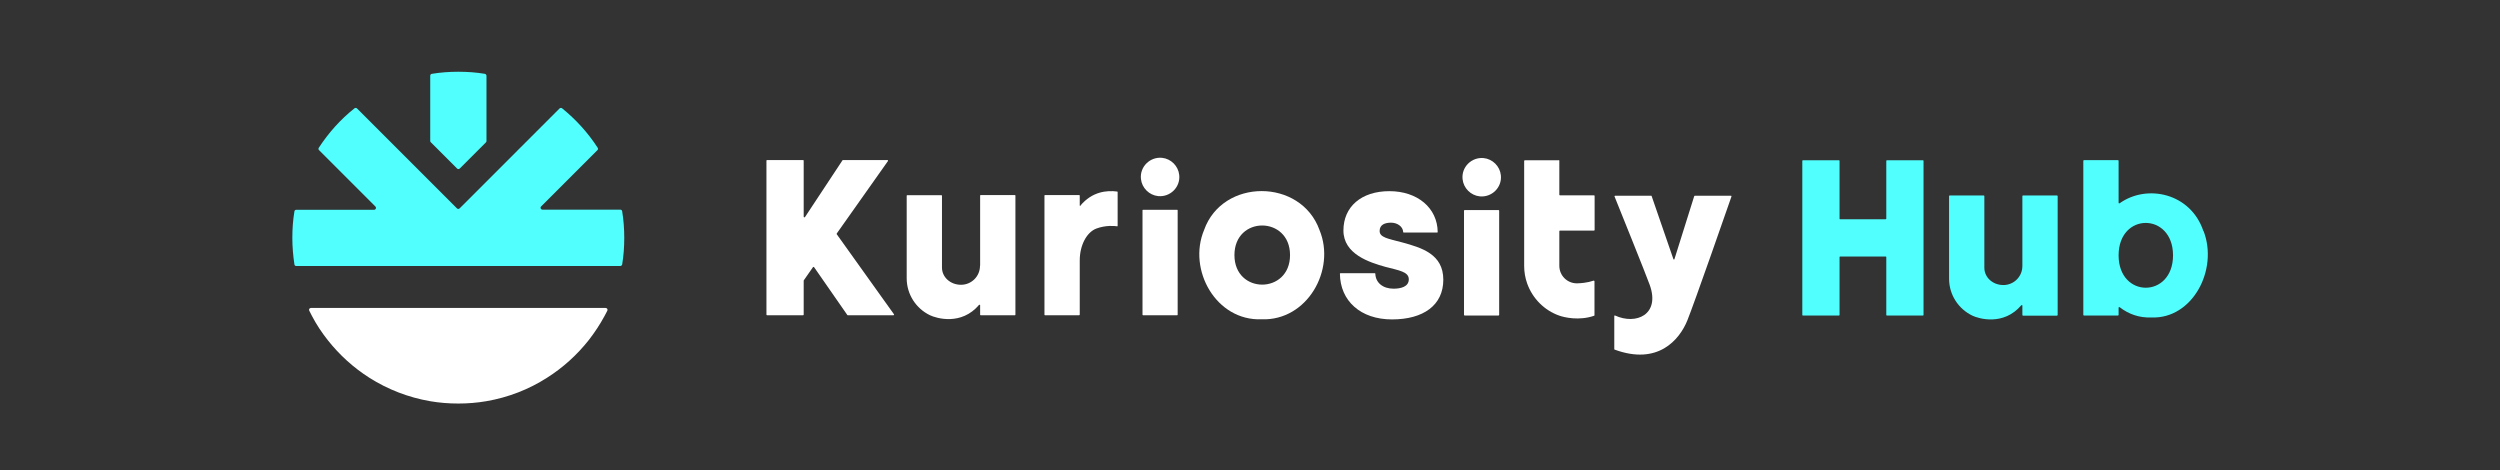
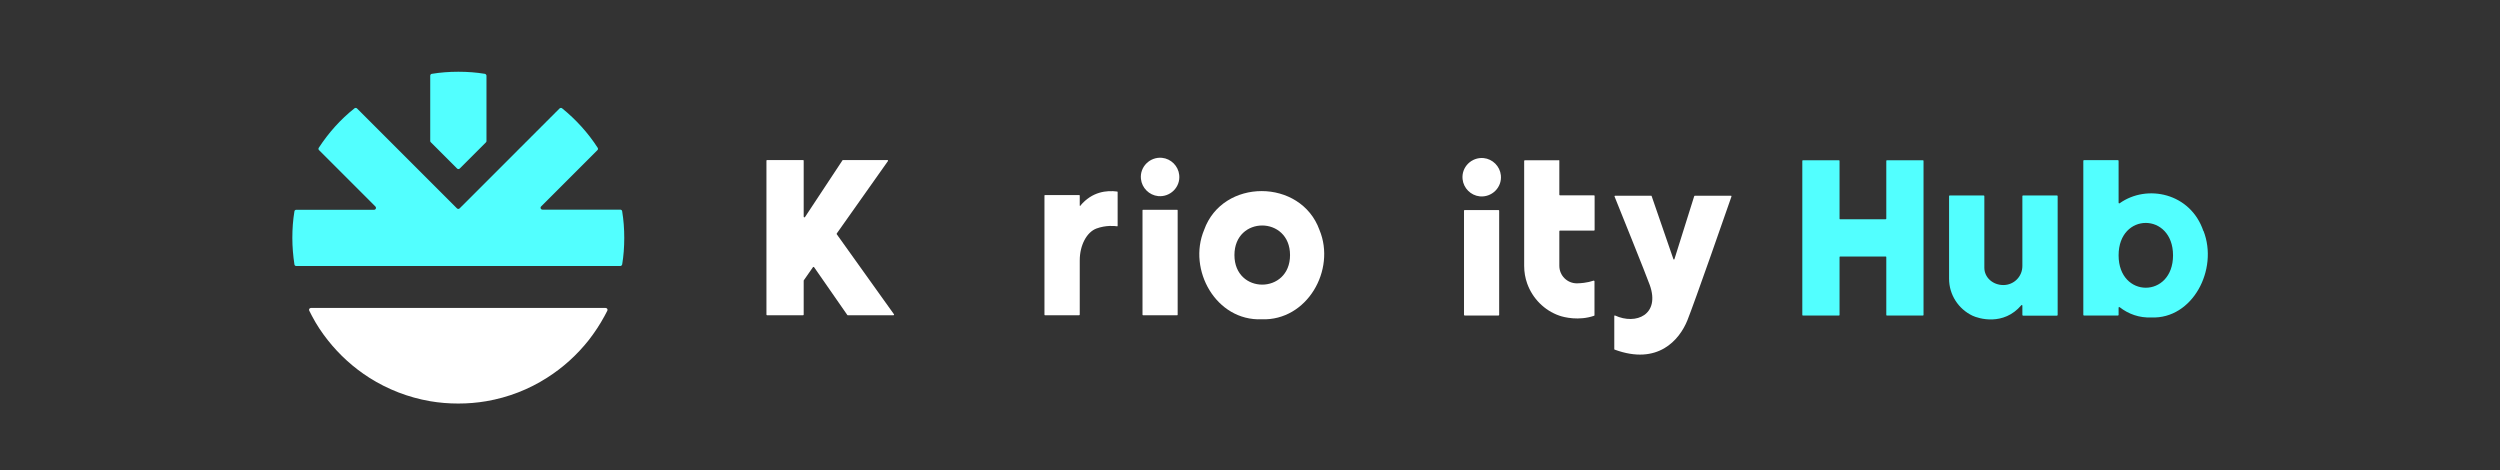
<svg xmlns="http://www.w3.org/2000/svg" version="1.1" viewBox="0 0 1919.9 361.3">
  <rect x="0" y="0" width="1919.9" height="361.3" fill="#333333" stroke="none" />
  <defs>
    <style>
      .cls-1 {
        fill: #52ffff;
      }

      .cls-2 {
        fill: #fff;
      }
    </style>
  </defs>
  <g>
    <g id="Capa_2">
      <g>
        <g>
          <path class="cls-1" d="M1448.2,168.4h-35.1c-.2,0-.4-.2-.4-.4v-44.5c0-.2-.2-.4-.4-.4h-27.8c-.2,0-.4.2-.4.4v118.4c0,.2.2.4.4.4h27.8c.2,0,.4-.2.4-.4v-44.5c0-.2.2-.4.4-.4h35.1c.2,0,.4.2.4.4v44.5c0,.2.2.4.4.4h27.8c.2,0,.4-.2.4-.4v-118.4c0-.2-.2-.4-.4-.4h-27.8c-.2,0-.4.2-.4.4v44.4c0,.2-.2.4-.4.4Z" />
          <path class="cls-1" d="M1553.1,204.3c0,8.1-6.5,14.6-14.6,14.6s-14.6-5.8-14.6-13.3v-55c0-.2-.2-.5-.5-.5h-26.1c-.2,0-.5.2-.5.5v63.4c0,12.5,7.3,23.3,17.9,28.4,4.8,2.3,23.9,8.1,37.6-8,.3-.3.8-.1.8.3v7.2c0,.2.2.5.5.5h26.1c.2,0,.5-.2.5-.5v-91.3c0-.2-.2-.5-.5-.5h-26.1c-.2,0-.5.2-.5.5,0,5.2,0,53.7,0,53.7h0Z" />
          <path class="cls-1" d="M1692.1,177.4c-9.8-29.1-43.2-36.3-64.3-21.3-.3.2-.8,0-.8-.4v-32.2c0-.3-.2-.5-.5-.5h-26.1c-.3,0-.5.2-.5.5v118.3c0,.3.2.5.5.5h26.1c.3,0,.5-.2.5-.5v-5.5c0-.4.4-.6.8-.4,6.8,5.3,15.1,8.3,24.4,7.9,31.5,1.3,51.6-36.7,40-66.5h0ZM1627,196.1c0-33.3,41.8-33.1,41.8,0,0,33.1-41.8,33.2-41.8,0Z" />
        </g>
        <g>
          <path class="cls-2" d="M681.6,122.9h-34.2c-.2,0-.3,0-.4.2l-28.8,43.6c-.3.4-1,.2-1-.3v-43c0-.3-.2-.5-.5-.5h-27.6c-.3,0-.5.2-.5.5v118.2c0,.3.2.5.5.5h27.6c.3,0,.5-.2.5-.5v-25.9c0-.1,0-.2,0-.3l7.1-10.2c.2-.3.7-.3.9,0l25.5,36.7c0,.1.3.2.4.2h35c.4,0,.7-.5.4-.8l-43.9-61.4c-.1-.2-.1-.4,0-.6l39.3-55.6c.2-.4,0-.8-.4-.8h0Z" />
          <path class="cls-2" d="M924.7,176.6c-12.8,30.6,9.2,70,44.2,68.6,34.9,1.3,57.2-37.9,44.4-68.6-14.3-39.7-74.4-39.9-88.6,0ZM948,195.9c0-30.4,42.7-30.2,42.7,0,0,30.2-42.7,30.3-42.7,0Z" />
          <path class="cls-2" d="M1301.1,150.6l-15.2,48.4c-.1.4-.7.4-.8,0l-16.7-48.4c0-.2-.2-.3-.4-.3h-27.7c-.3,0-.5.3-.4.6,2.5,6.2,24.3,60.2,27.1,68.1,8,22.7-10.6,30.7-26.7,23.3-.3-.1-.6,0-.6.4v25.4c0,.2.1.3.3.4,33.1,12.2,49.7-7.4,55.8-22.4,5.3-13.1,31.4-87.9,33.9-95.2,0-.3-.1-.6-.4-.6h-27.7c-.2,0-.3.1-.4.3h0Z" />
-           <path class="cls-2" d="M1077,186.2c-11.2-2.9-17.5-3.9-17.5-8.8s4.1-6.4,8.8-6.4,9.1,2.9,9.3,7.2c0,.2.2.4.4.4h25.7c.2,0,.4-.2.4-.4-.2-18.5-15.5-31.4-37.1-31.4s-35.3,12-35.3,30.2,20,24.5,32.1,27.9c10.7,2.8,18.1,3.8,18.1,9.6s-6.3,7.2-11.7,7.2c-8.2,0-13.8-4.6-14-11.5,0-.2-.2-.4-.4-.4h-26.4c-.2,0-.4.2-.4.4.2,20.9,15.9,35.1,40,35.1s39.4-10.9,39.4-30.5-16.5-24.5-31.4-28.6h0Z" />
          <path class="cls-2" d="M1197.1,123.1h-26.1c-.3,0-.5.2-.5.5v80.6c0,4.7.8,9.3,2.3,13.5,4.1,11.5,13.2,20.7,24.7,24.7,3.6,1.3,15.1,4.1,26.7.1.2,0,.3-.2.3-.5v-26c0-.3-.3-.5-.6-.5-2.4.8-4.9,1.4-7.5,1.7-1.8.2-3.6.4-5.4.4-7.5,0-13.5-6-13.5-13.5v-26.5c0-.3.2-.5.5-.5h26.1c.3,0,.5-.2.5-.5v-26.1c0-.3-.2-.5-.5-.5h-26.1c-.3,0-.5-.2-.5-.5v-26.1c0-.3-.2-.5-.5-.5h0Z" />
-           <path class="cls-2" d="M752.6,204.1c0,8.1-6.5,14.6-14.6,14.6s-14.6-5.8-14.6-13.2,0-50.4,0-55.2c0-.2-.2-.4-.4-.4h-26.3c-.2,0-.4.2-.4.4v63.4c0,12.5,7.3,23.3,17.9,28.4,4.8,2.3,24.1,8.2,37.8-8.1l.7.2v7.5c0,.2.2.4.4.4h26.3c.2,0,.4-.2.4-.4v-91.5c0-.2-.2-.4-.4-.4h-26.3c-.2,0-.4.2-.4.4,0,4.7,0,53.8,0,53.8h0Z" />
          <path class="cls-2" d="M829.8,158c-.2.3-.6.1-.6-.2v-7.6c0-.2-.2-.4-.4-.4h-26.3c-.2,0-.4.2-.4.4v91.5c0,.2.2.4.4.4h26.2c.2,0,.5-.2.5-.5,0-4.5,0-41.6,0-41.6,0-11.8,5.4-21.7,12.8-24.5,7.3-2.7,14.2-2,15.9-1.7.2,0,.4-.1.4-.4v-25.9c0-.2-.1-.3-.3-.4-8.1-1.1-19.4.1-28.3,10.8h0Z" />
          <rect class="cls-2" x="877.4" y="161.1" width="27" height="81" rx=".4" ry=".4" />
          <path class="cls-2" d="M892.4,121.2c-9.3-.9-17.2,6.9-16.2,16.2.7,6.9,6.3,12.5,13.2,13.2,9.3.9,17.2-6.9,16.2-16.2-.7-6.9-6.3-12.5-13.2-13.2Z" />
          <rect class="cls-2" x="1124.3" y="161.3" width="27" height="81" rx=".5" ry=".5" />
          <path class="cls-2" d="M1139.4,121.4c-9.3-.9-17.2,6.9-16.2,16.2.7,6.9,6.3,12.5,13.2,13.2,9.3.9,17.2-6.9,16.2-16.2-.7-6.9-6.3-12.5-13.2-13.2Z" />
        </g>
      </g>
      <g>
        <path class="cls-1" d="M477.8,162.2c-.1-.7-.7-1.2-1.5-1.2h-59.7c-1.3,0-2-1.6-1-2.5l43.2-43.2c.5-.5.6-1.2.2-1.8-7.4-11.5-16.7-21.7-27.3-30.3-.6-.5-1.4-.4-2,.1l-76.7,76.7c-.6.6-1.5.6-2.1,0l-76.7-76.7c-.5-.5-1.4-.6-2-.1-10.7,8.5-19.9,18.8-27.4,30.3-.4.6-.3,1.3.2,1.8l43.3,43.3c.9.9.3,2.5-1,2.5h-59.8c-.7,0-1.3.5-1.4,1.2-1.1,6.6-1.6,13.4-1.6,20.4s.6,13.7,1.6,20.4c.1.7.7,1.2,1.4,1.2h248.8c.7,0,1.3-.5,1.5-1.2,1.1-6.6,1.6-13.4,1.6-20.4s-.5-13.7-1.6-20.4h0Z" />
        <path class="cls-1" d="M351,129.4c.6.6,1.5.6,2.1,0l20.1-20.1c.3-.3.4-.6.4-1v-50.1c0-.7-.5-1.3-1.2-1.5-6.6-1.1-13.4-1.6-20.4-1.6s-13.7.5-20.4,1.6c-.7.1-1.2.7-1.2,1.5v50c0,.4.1.8.4,1l20.2,20.2h0Z" />
        <path class="cls-2" d="M465.1,236.5h-226.3c-1.1,0-1.8,1.1-1.3,2.1.7,1.4,1.4,2.8,2.1,4.1,3.4,6.5,7.5,12.7,12.1,18.5,9,11.4,19.8,21.2,32.1,29,13.9,8.8,29.7,15,46.5,17.9,7,1.2,14.2,1.8,21.6,1.8s14.6-.6,21.6-1.8c16.9-2.9,32.7-9.1,46.6-18,12.3-7.8,23.1-17.6,32.1-29,4.5-5.8,8.6-12,12.1-18.5.7-1.3,1.4-2.7,2.1-4,.5-1-.2-2.1-1.3-2.1h0Z" />
      </g>
    </g>
  </g>
</svg>